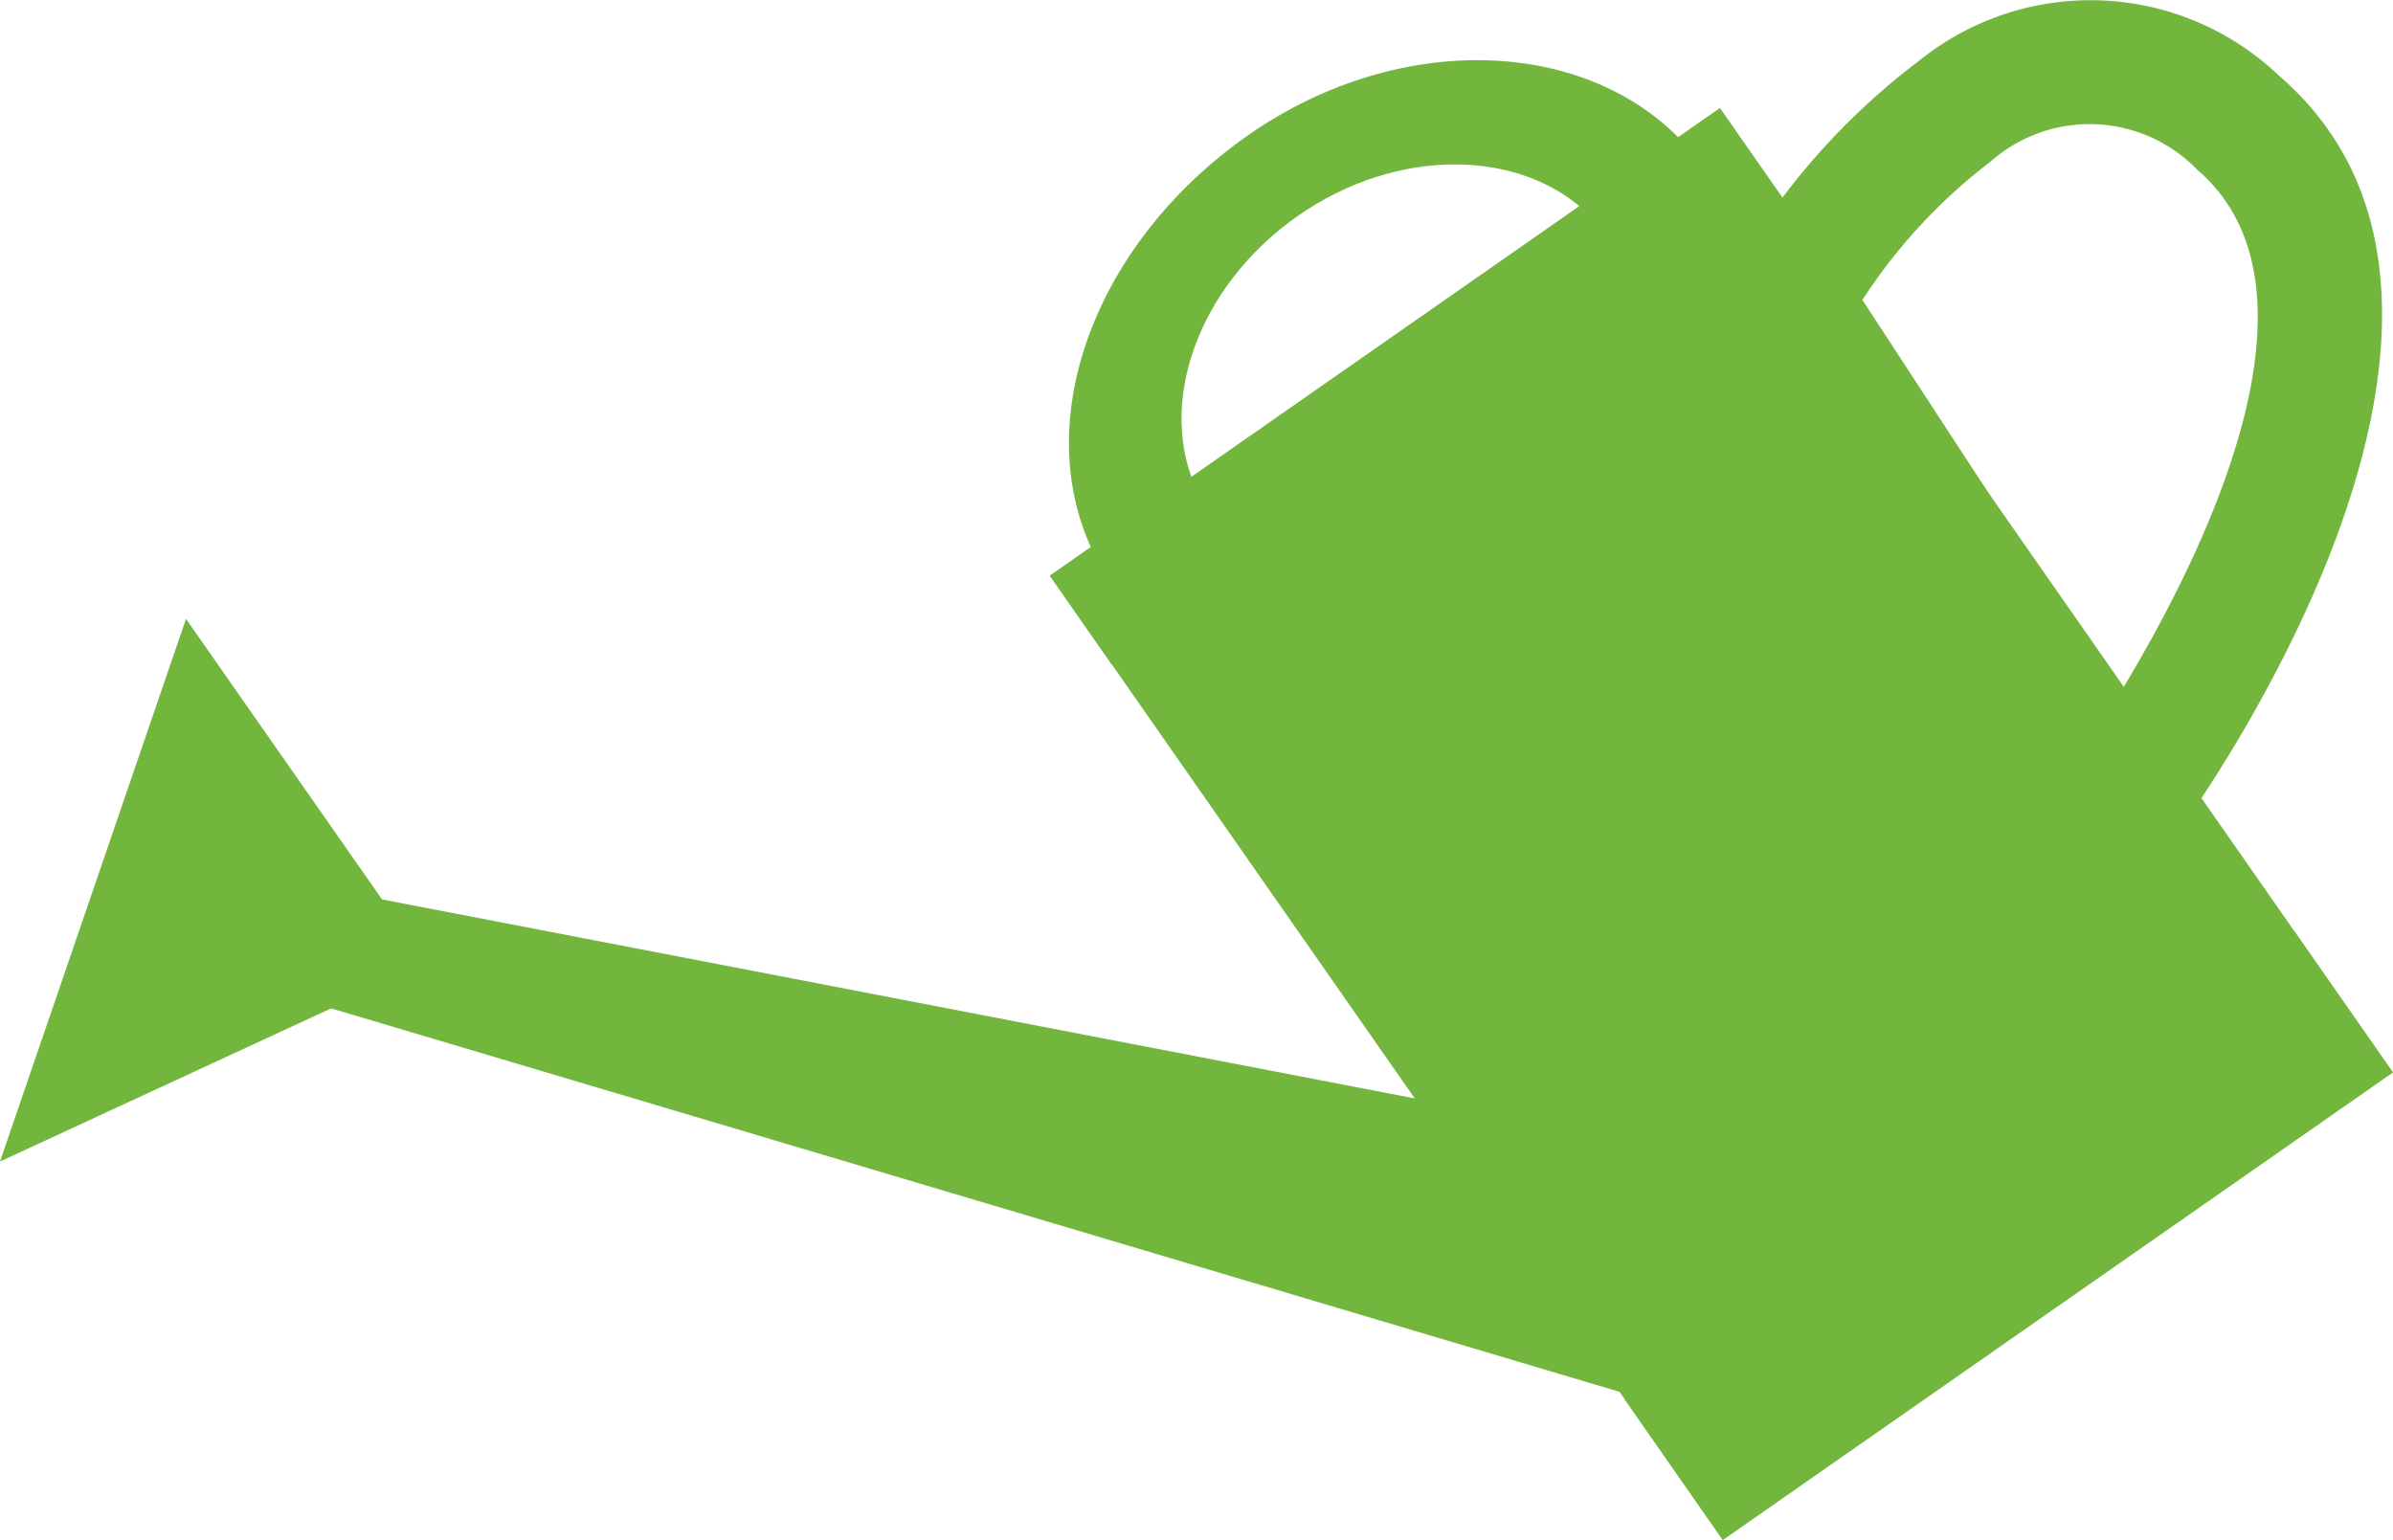
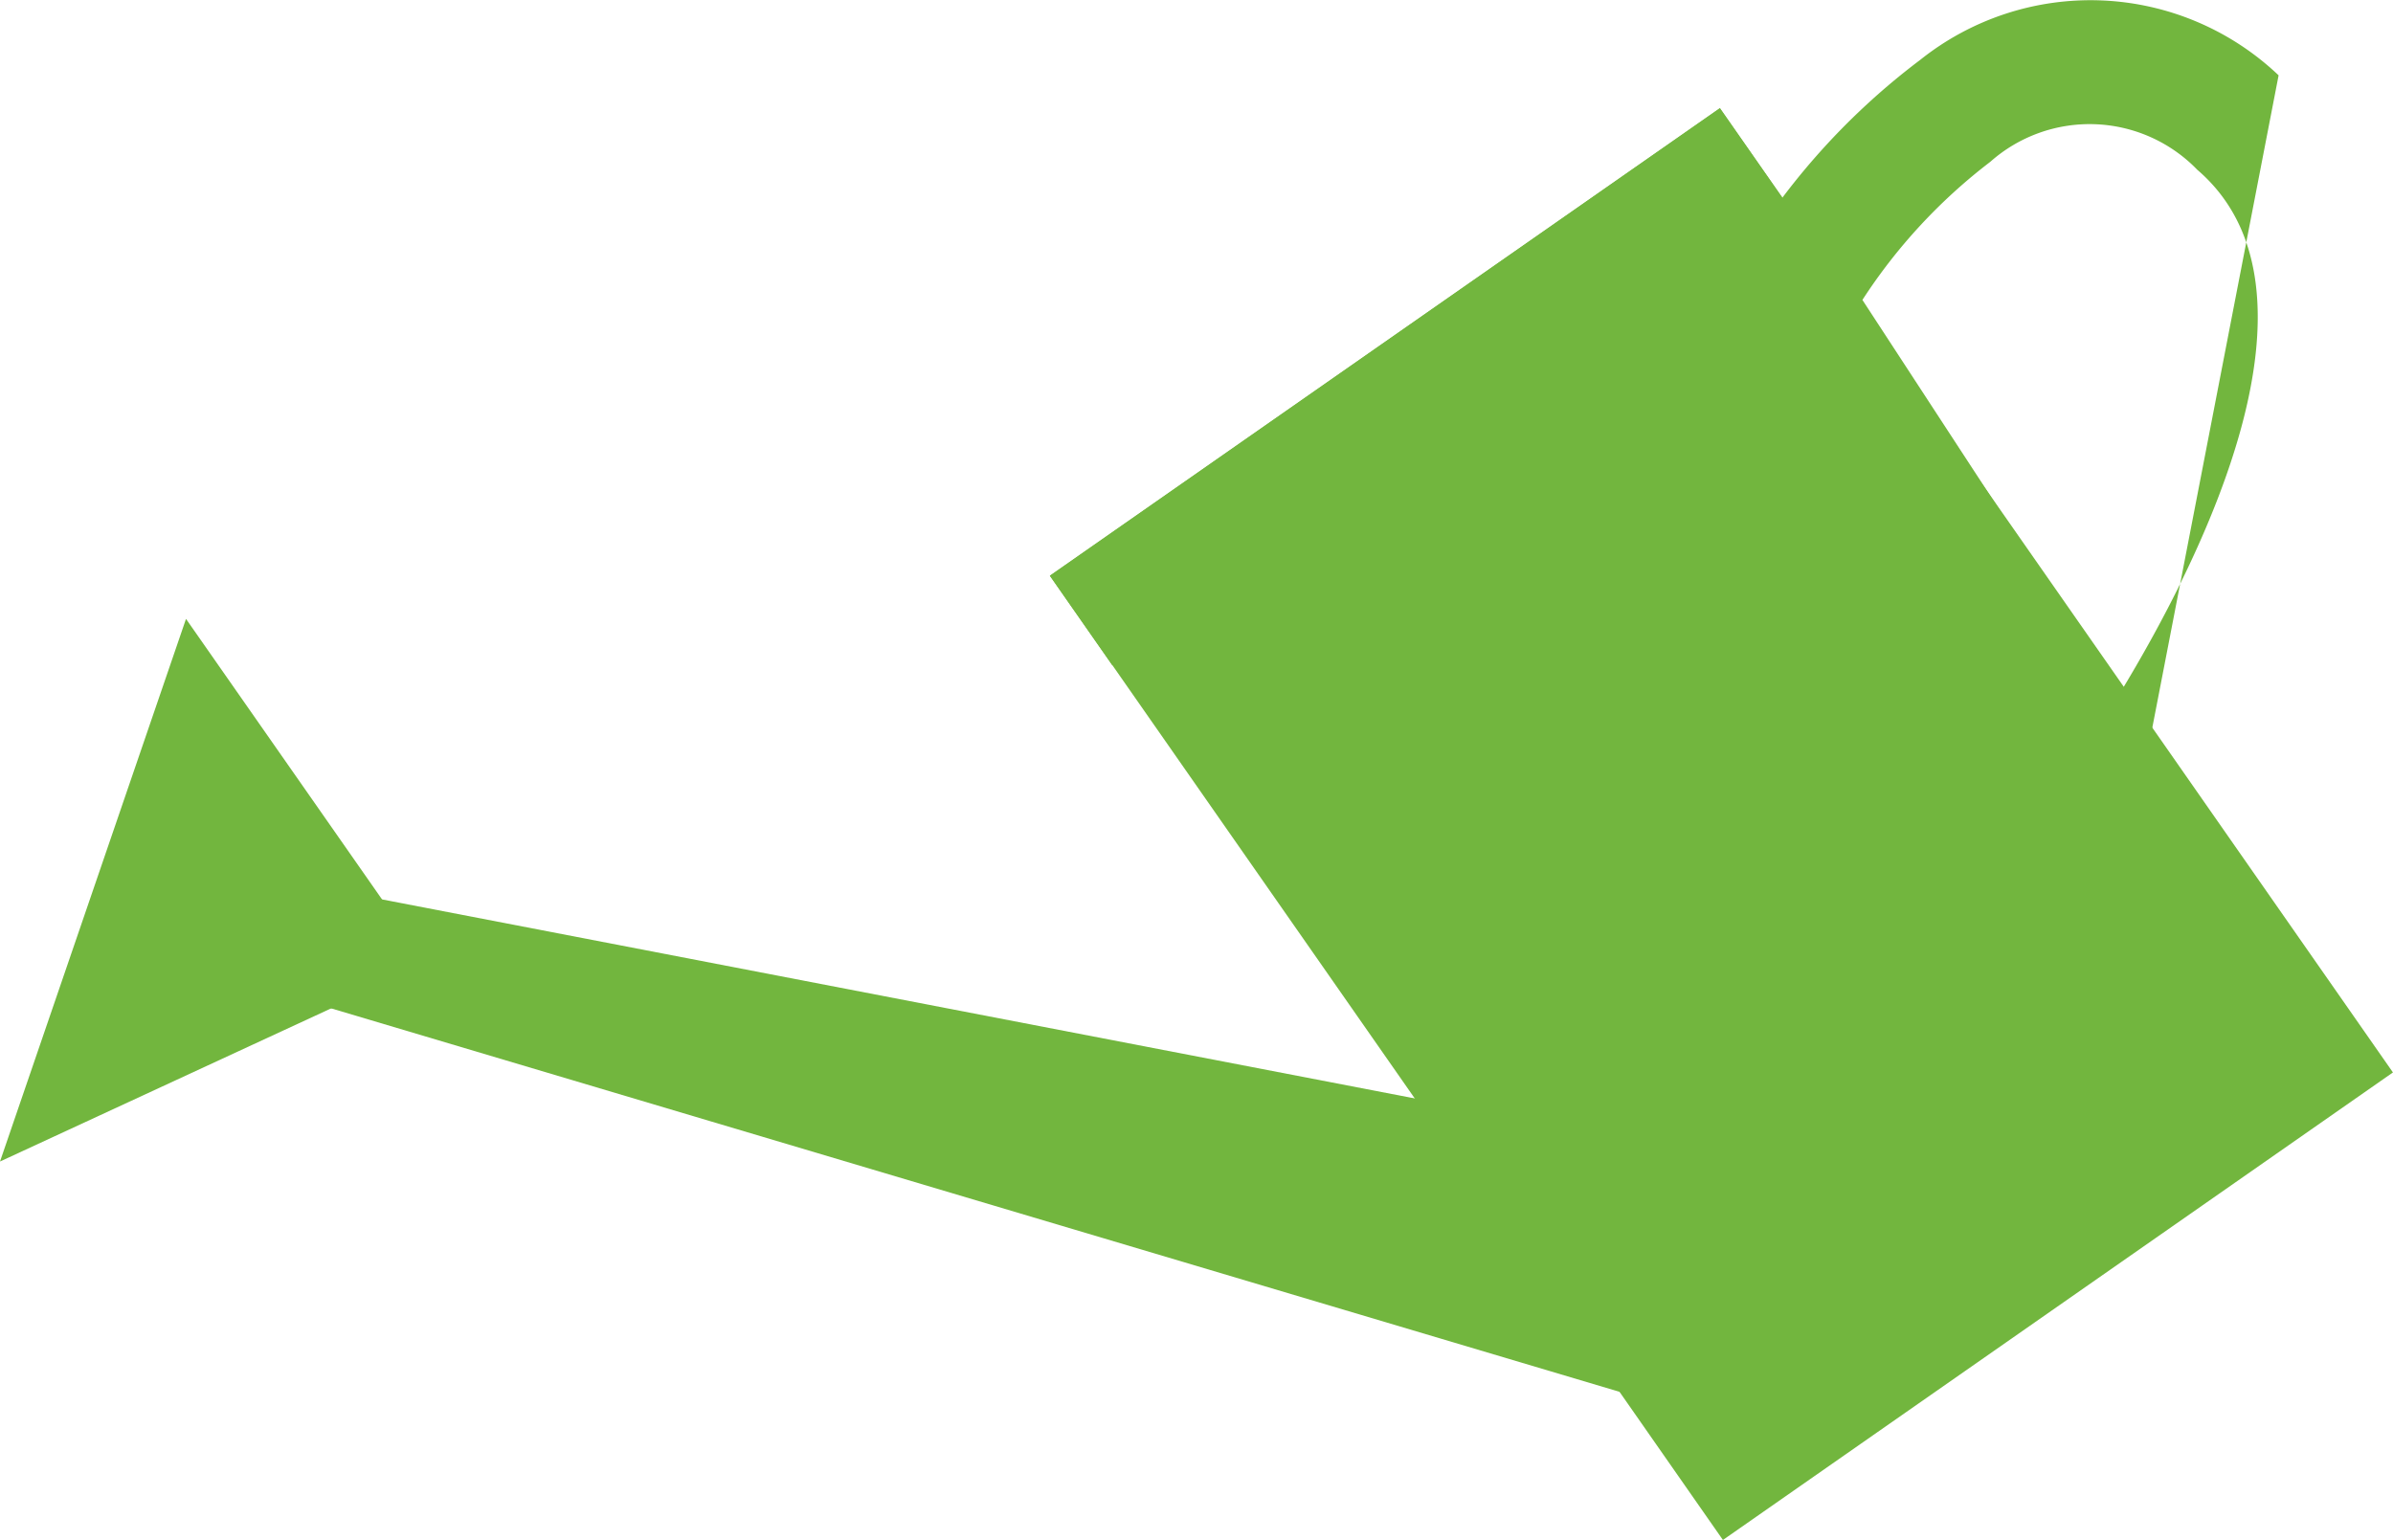
<svg xmlns="http://www.w3.org/2000/svg" viewBox="0 0 51.46 33.12">
  <defs>
    <style>.cls-1{fill:#72b63e;}</style>
  </defs>
  <g id="Layer_2" data-name="Layer 2">
    <g id="Layer_1-2" data-name="Layer 1">
      <polygon class="cls-1" points="4 13.31 0 24.98 8.67 20.97 8.36 19.55 4 13.31" />
-       <path class="cls-1" d="M25.75,10.57c-.89-1.87,0-4.41,2.15-5.92s4.85-1.46,6.3,0L36.32,3.2C34.2.77,30,.62,26.71,3s-4.63,6.28-3.08,9.11Z" />
      <polygon class="cls-1" points="32.95 24.11 8.2 19.34 7.1 21.68 36.43 30.41 32.95 24.11" />
-       <path class="cls-1" d="M45.5,19.7,36.9,6.53l.39-.7a15,15,0,0,1,4-4.54A5.87,5.87,0,0,1,49,1.62c6,5.16-2,16.08-2.35,16.54ZM40.05,6.45l5.53,8.47c1.74-2.86,4.69-8.68,1.67-11.27a3.22,3.22,0,0,0-4.45-.17A11.84,11.84,0,0,0,40.05,6.45Z" />
+       <path class="cls-1" d="M45.5,19.7,36.9,6.53l.39-.7a15,15,0,0,1,4-4.54A5.87,5.87,0,0,1,49,1.62ZM40.05,6.45l5.53,8.47c1.74-2.86,4.69-8.68,1.67-11.27a3.22,3.22,0,0,0-4.45-.17A11.84,11.84,0,0,0,40.05,6.45Z" />
      <rect class="cls-1" x="28.23" y="5.08" width="17.57" height="25.29" transform="translate(-3.48 24.37) rotate(-34.91)" />
      <rect class="cls-1" x="21.67" y="7.14" width="17.57" height="2.35" transform="translate(0.72 18.93) rotate(-34.91)" />
-       <rect class="cls-1" x="34.41" y="24.73" width="17.57" height="3.69" transform="translate(-7.44 29.49) rotate(-34.9)" />
    </g>
  </g>
</svg>